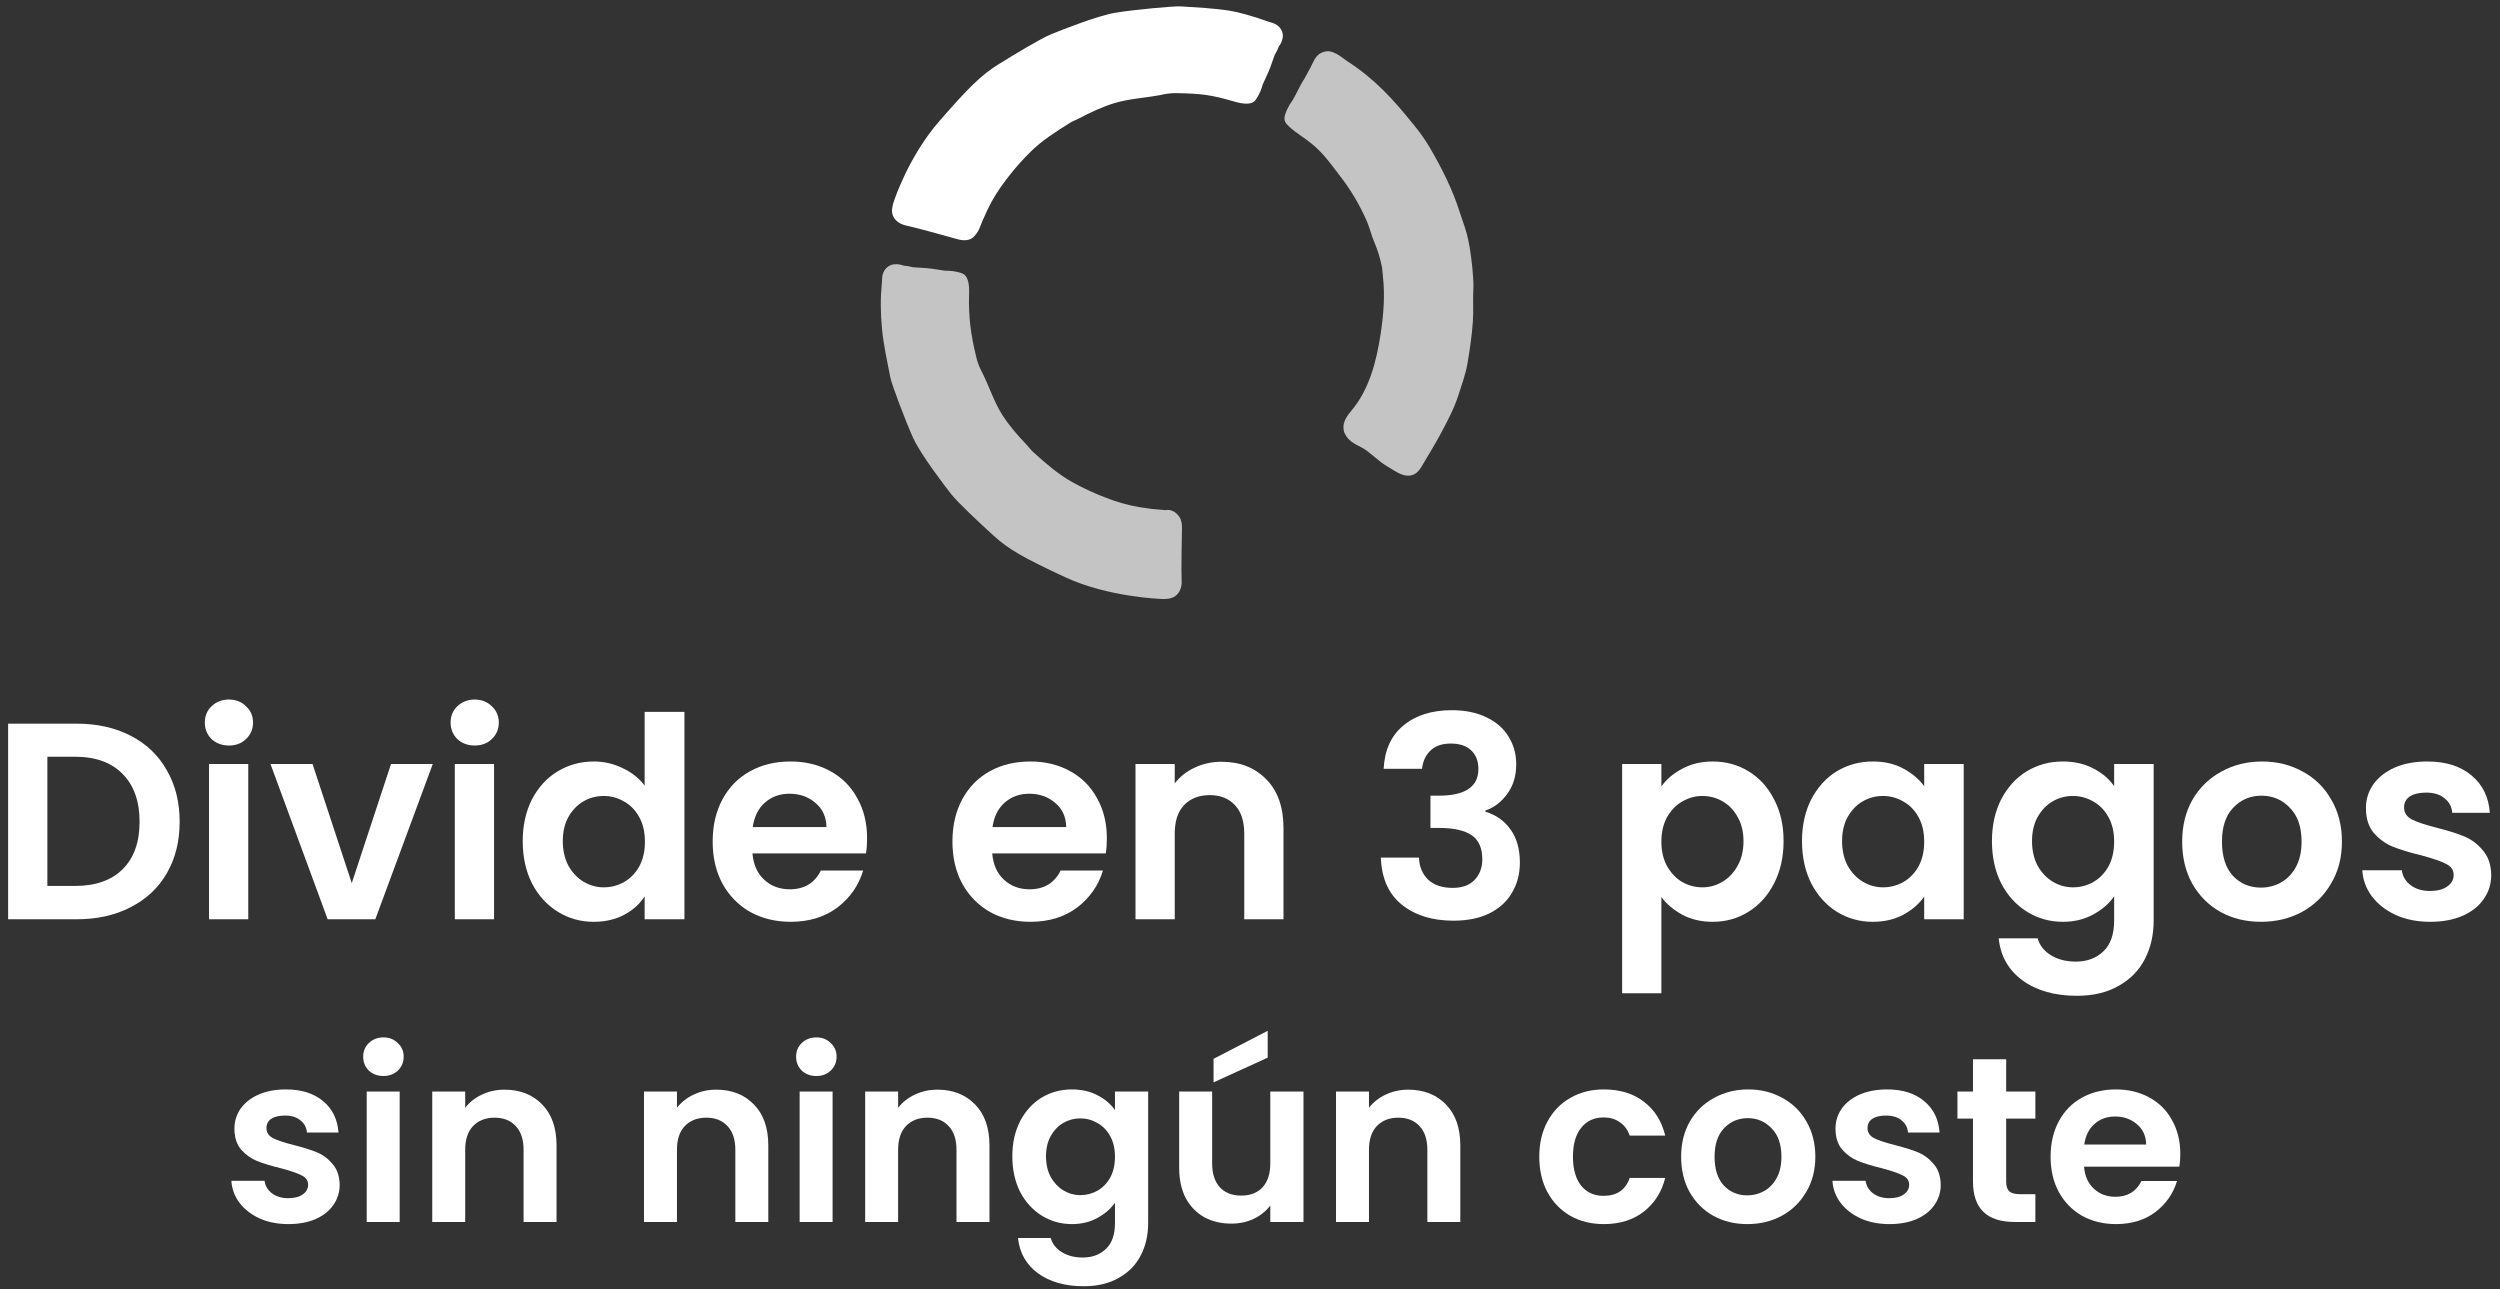
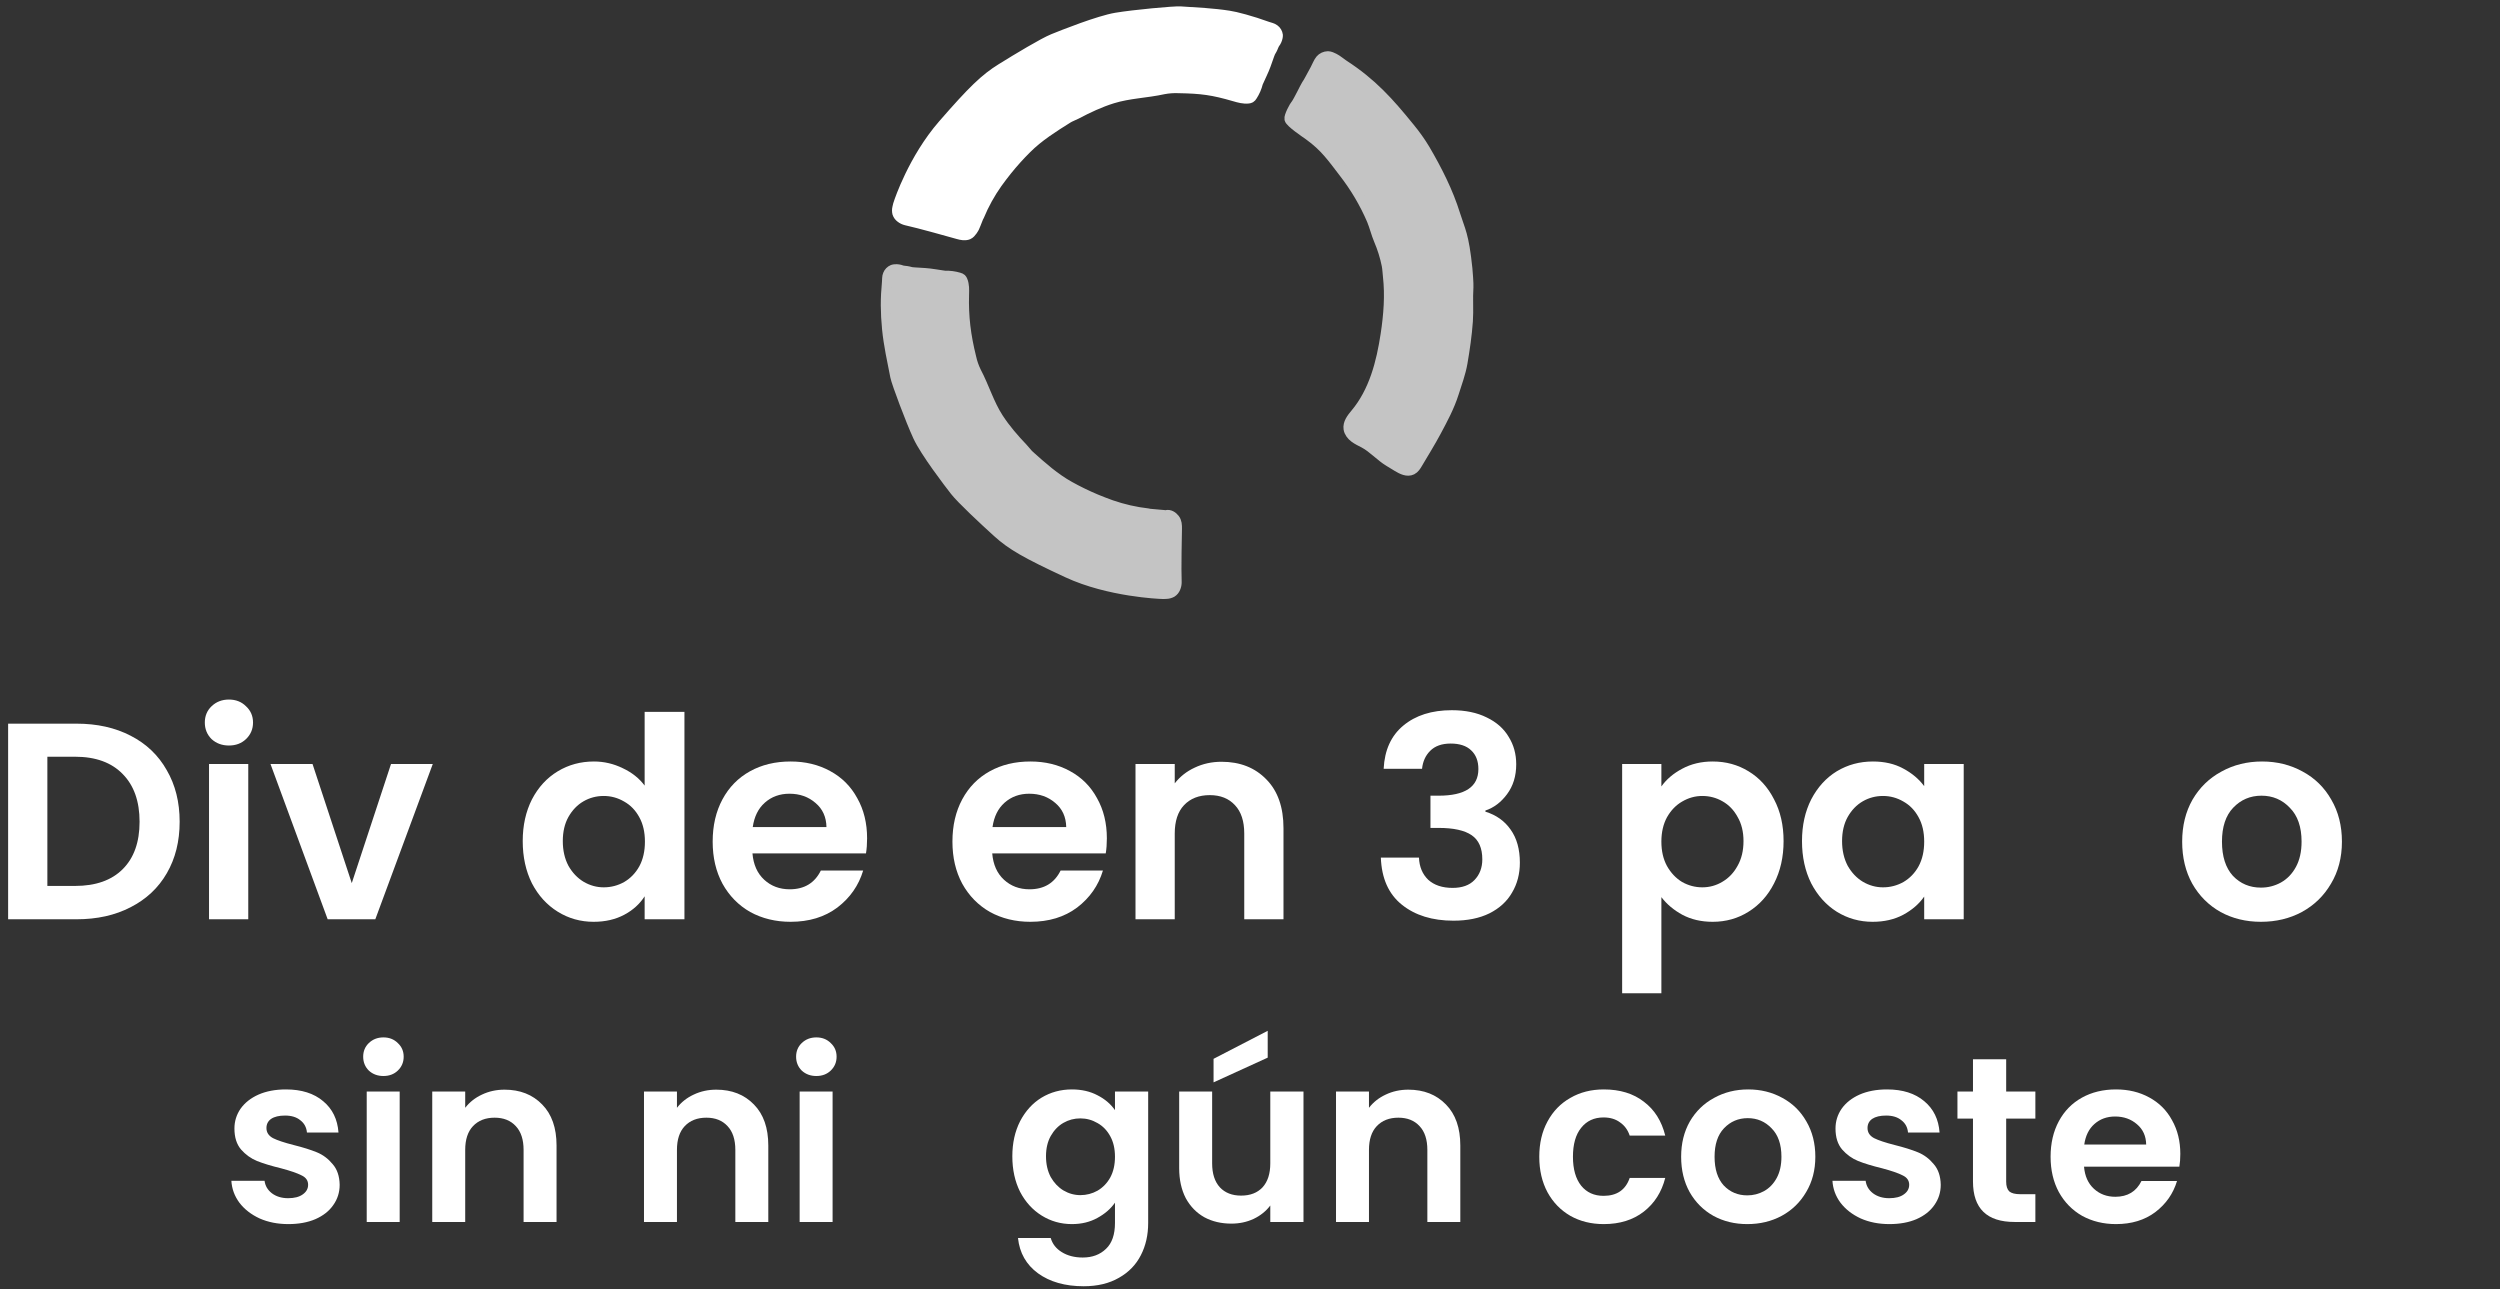
<svg xmlns="http://www.w3.org/2000/svg" width="223" height="115" viewBox="0 0 223 115" fill="none">
  <rect x="0" y="0" width="223" height="115" fill="#333333" stroke="none" />
  <path d="M6.825 64.55C8.658 64.55 10.267 64.908 11.65 65.625C13.05 66.342 14.125 67.367 14.875 68.7C15.642 70.017 16.025 71.55 16.025 73.3C16.025 75.05 15.642 76.583 14.875 77.9C14.125 79.2 13.05 80.208 11.65 80.925C10.267 81.642 8.658 82 6.825 82H0.725V64.55H6.825ZM6.7 79.025C8.533 79.025 9.95 78.525 10.95 77.525C11.95 76.525 12.45 75.117 12.45 73.3C12.45 71.483 11.95 70.067 10.95 69.05C9.95 68.017 8.533 67.5 6.7 67.5H4.225V79.025H6.7Z" fill="white" />
  <path d="M20.42 66.5C19.803 66.5 19.287 66.308 18.87 65.925C18.47 65.525 18.27 65.033 18.27 64.45C18.27 63.867 18.47 63.383 18.87 63C19.287 62.6 19.803 62.4 20.42 62.4C21.037 62.4 21.545 62.6 21.945 63C22.362 63.383 22.57 63.867 22.57 64.45C22.57 65.033 22.362 65.525 21.945 65.925C21.545 66.308 21.037 66.5 20.42 66.5ZM22.145 68.15V82H18.645V68.15H22.145Z" fill="white" />
  <path d="M31.378 78.775L34.878 68.15H38.603L33.478 82H29.228L24.128 68.15H27.878L31.378 78.775Z" fill="white" />
-   <path d="M42.344 66.5C41.727 66.5 41.211 66.308 40.794 65.925C40.394 65.525 40.194 65.033 40.194 64.45C40.194 63.867 40.394 63.383 40.794 63C41.211 62.6 41.727 62.4 42.344 62.4C42.961 62.4 43.469 62.6 43.869 63C44.285 63.383 44.494 63.867 44.494 64.45C44.494 65.033 44.285 65.525 43.869 65.925C43.469 66.308 42.961 66.5 42.344 66.5ZM44.069 68.15V82H40.569V68.15H44.069Z" fill="white" />
  <path d="M46.627 75.025C46.627 73.625 46.902 72.383 47.452 71.3C48.019 70.217 48.785 69.383 49.752 68.8C50.718 68.217 51.794 67.925 52.977 67.925C53.877 67.925 54.735 68.125 55.552 68.525C56.368 68.908 57.019 69.425 57.502 70.075V63.5H61.052V82H57.502V79.95C57.069 80.633 56.46 81.183 55.677 81.6C54.894 82.017 53.985 82.225 52.952 82.225C51.785 82.225 50.718 81.925 49.752 81.325C48.785 80.725 48.019 79.883 47.452 78.8C46.902 77.7 46.627 76.442 46.627 75.025ZM57.527 75.075C57.527 74.225 57.36 73.5 57.027 72.9C56.694 72.283 56.243 71.817 55.677 71.5C55.11 71.167 54.502 71 53.852 71C53.202 71 52.602 71.158 52.052 71.475C51.502 71.792 51.052 72.258 50.702 72.875C50.368 73.475 50.202 74.192 50.202 75.025C50.202 75.858 50.368 76.592 50.702 77.225C51.052 77.842 51.502 78.317 52.052 78.65C52.618 78.983 53.218 79.15 53.852 79.15C54.502 79.15 55.11 78.992 55.677 78.675C56.243 78.342 56.694 77.875 57.027 77.275C57.36 76.658 57.527 75.925 57.527 75.075Z" fill="white" />
  <path d="M77.345 74.775C77.345 75.275 77.312 75.725 77.245 76.125H67.12C67.204 77.125 67.554 77.908 68.17 78.475C68.787 79.042 69.545 79.325 70.445 79.325C71.745 79.325 72.67 78.767 73.22 77.65H76.995C76.595 78.983 75.829 80.083 74.695 80.95C73.562 81.8 72.17 82.225 70.52 82.225C69.187 82.225 67.987 81.933 66.92 81.35C65.87 80.75 65.045 79.908 64.445 78.825C63.862 77.742 63.57 76.492 63.57 75.075C63.57 73.642 63.862 72.383 64.445 71.3C65.028 70.217 65.845 69.383 66.895 68.8C67.945 68.217 69.154 67.925 70.52 67.925C71.837 67.925 73.012 68.208 74.045 68.775C75.095 69.342 75.903 70.15 76.47 71.2C77.053 72.233 77.345 73.425 77.345 74.775ZM73.72 73.775C73.704 72.875 73.379 72.158 72.745 71.625C72.112 71.075 71.337 70.8 70.42 70.8C69.554 70.8 68.82 71.067 68.22 71.6C67.637 72.117 67.279 72.842 67.145 73.775H73.72Z" fill="white" />
  <path d="M98.732 74.775C98.732 75.275 98.699 75.725 98.632 76.125H88.507C88.59 77.125 88.94 77.908 89.557 78.475C90.174 79.042 90.932 79.325 91.832 79.325C93.132 79.325 94.057 78.767 94.607 77.65H98.382C97.982 78.983 97.215 80.083 96.082 80.95C94.949 81.8 93.557 82.225 91.907 82.225C90.574 82.225 89.374 81.933 88.307 81.35C87.257 80.75 86.432 79.908 85.832 78.825C85.249 77.742 84.957 76.492 84.957 75.075C84.957 73.642 85.249 72.383 85.832 71.3C86.415 70.217 87.232 69.383 88.282 68.8C89.332 68.217 90.54 67.925 91.907 67.925C93.224 67.925 94.399 68.208 95.432 68.775C96.482 69.342 97.29 70.15 97.857 71.2C98.44 72.233 98.732 73.425 98.732 74.775ZM95.107 73.775C95.09 72.875 94.765 72.158 94.132 71.625C93.499 71.075 92.724 70.8 91.807 70.8C90.94 70.8 90.207 71.067 89.607 71.6C89.024 72.117 88.665 72.842 88.532 73.775H95.107Z" fill="white" />
  <path d="M108.962 67.95C110.612 67.95 111.945 68.475 112.962 69.525C113.978 70.558 114.487 72.008 114.487 73.875V82H110.987V74.35C110.987 73.25 110.712 72.408 110.162 71.825C109.612 71.225 108.862 70.925 107.912 70.925C106.945 70.925 106.178 71.225 105.612 71.825C105.062 72.408 104.787 73.25 104.787 74.35V82H101.287V68.15H104.787V69.875C105.253 69.275 105.845 68.808 106.562 68.475C107.295 68.125 108.095 67.95 108.962 67.95Z" fill="white" />
  <path d="M123.422 68.575C123.505 66.908 124.089 65.625 125.172 64.725C126.272 63.808 127.714 63.35 129.497 63.35C130.714 63.35 131.755 63.567 132.622 64C133.489 64.417 134.139 64.992 134.572 65.725C135.022 66.442 135.247 67.258 135.247 68.175C135.247 69.225 134.972 70.117 134.422 70.85C133.889 71.567 133.247 72.05 132.497 72.3V72.4C133.464 72.7 134.214 73.233 134.747 74C135.297 74.767 135.572 75.75 135.572 76.95C135.572 77.95 135.339 78.842 134.872 79.625C134.422 80.408 133.747 81.025 132.847 81.475C131.964 81.908 130.897 82.125 129.647 82.125C127.764 82.125 126.23 81.65 125.047 80.7C123.864 79.75 123.239 78.35 123.172 76.5H126.572C126.605 77.317 126.88 77.975 127.397 78.475C127.93 78.958 128.655 79.2 129.572 79.2C130.422 79.2 131.072 78.967 131.522 78.5C131.989 78.017 132.222 77.4 132.222 76.65C132.222 75.65 131.905 74.933 131.272 74.5C130.639 74.067 129.655 73.85 128.322 73.85H127.597V70.975H128.322C130.689 70.975 131.872 70.183 131.872 68.6C131.872 67.883 131.655 67.325 131.222 66.925C130.805 66.525 130.197 66.325 129.397 66.325C128.614 66.325 128.005 66.542 127.572 66.975C127.155 67.392 126.914 67.925 126.847 68.575H123.422Z" fill="white" />
  <path d="M148.195 70.15C148.645 69.517 149.261 68.992 150.045 68.575C150.845 68.142 151.753 67.925 152.77 67.925C153.953 67.925 155.02 68.217 155.97 68.8C156.936 69.383 157.695 70.217 158.245 71.3C158.811 72.367 159.095 73.608 159.095 75.025C159.095 76.442 158.811 77.7 158.245 78.8C157.695 79.883 156.936 80.725 155.97 81.325C155.02 81.925 153.953 82.225 152.77 82.225C151.753 82.225 150.853 82.017 150.07 81.6C149.303 81.183 148.678 80.658 148.195 80.025V88.6H144.695V68.15H148.195V70.15ZM155.52 75.025C155.52 74.192 155.345 73.475 154.995 72.875C154.661 72.258 154.211 71.792 153.645 71.475C153.095 71.158 152.495 71 151.845 71C151.211 71 150.611 71.167 150.045 71.5C149.495 71.817 149.045 72.283 148.695 72.9C148.361 73.517 148.195 74.242 148.195 75.075C148.195 75.908 148.361 76.633 148.695 77.25C149.045 77.867 149.495 78.342 150.045 78.675C150.611 78.992 151.211 79.15 151.845 79.15C152.495 79.15 153.095 78.983 153.645 78.65C154.211 78.317 154.661 77.842 154.995 77.225C155.345 76.608 155.52 75.875 155.52 75.025Z" fill="white" />
  <path d="M160.738 75.025C160.738 73.625 161.013 72.383 161.563 71.3C162.13 70.217 162.888 69.383 163.838 68.8C164.805 68.217 165.88 67.925 167.063 67.925C168.097 67.925 168.997 68.133 169.763 68.55C170.547 68.967 171.172 69.492 171.638 70.125V68.15H175.163V82H171.638V79.975C171.188 80.625 170.563 81.167 169.763 81.6C168.98 82.017 168.072 82.225 167.038 82.225C165.872 82.225 164.805 81.925 163.838 81.325C162.888 80.725 162.13 79.883 161.563 78.8C161.013 77.7 160.738 76.442 160.738 75.025ZM171.638 75.075C171.638 74.225 171.472 73.5 171.138 72.9C170.805 72.283 170.355 71.817 169.788 71.5C169.222 71.167 168.613 71 167.963 71C167.313 71 166.713 71.158 166.163 71.475C165.613 71.792 165.163 72.258 164.813 72.875C164.48 73.475 164.313 74.192 164.313 75.025C164.313 75.858 164.48 76.592 164.813 77.225C165.163 77.842 165.613 78.317 166.163 78.65C166.73 78.983 167.33 79.15 167.963 79.15C168.613 79.15 169.222 78.992 169.788 78.675C170.355 78.342 170.805 77.875 171.138 77.275C171.472 76.658 171.638 75.925 171.638 75.075Z" fill="white" />
-   <path d="M184.007 67.925C185.04 67.925 185.948 68.133 186.732 68.55C187.515 68.95 188.132 69.475 188.582 70.125V68.15H192.107V82.1C192.107 83.383 191.848 84.525 191.332 85.525C190.815 86.542 190.04 87.342 189.007 87.925C187.973 88.525 186.723 88.825 185.257 88.825C183.29 88.825 181.673 88.367 180.407 87.45C179.157 86.533 178.448 85.283 178.282 83.7H181.757C181.94 84.333 182.332 84.833 182.932 85.2C183.548 85.583 184.29 85.775 185.157 85.775C186.173 85.775 186.998 85.467 187.632 84.85C188.265 84.25 188.582 83.333 188.582 82.1V79.95C188.132 80.6 187.507 81.142 186.707 81.575C185.923 82.008 185.023 82.225 184.007 82.225C182.84 82.225 181.773 81.925 180.807 81.325C179.84 80.725 179.073 79.883 178.507 78.8C177.957 77.7 177.682 76.442 177.682 75.025C177.682 73.625 177.957 72.383 178.507 71.3C179.073 70.217 179.832 69.383 180.782 68.8C181.748 68.217 182.823 67.925 184.007 67.925ZM188.582 75.075C188.582 74.225 188.415 73.5 188.082 72.9C187.748 72.283 187.298 71.817 186.732 71.5C186.165 71.167 185.557 71 184.907 71C184.257 71 183.657 71.158 183.107 71.475C182.557 71.792 182.107 72.258 181.757 72.875C181.423 73.475 181.257 74.192 181.257 75.025C181.257 75.858 181.423 76.592 181.757 77.225C182.107 77.842 182.557 78.317 183.107 78.65C183.673 78.983 184.273 79.15 184.907 79.15C185.557 79.15 186.165 78.992 186.732 78.675C187.298 78.342 187.748 77.875 188.082 77.275C188.415 76.658 188.582 75.925 188.582 75.075Z" fill="white" />
  <path d="M201.675 82.225C200.342 82.225 199.142 81.933 198.075 81.35C197.008 80.75 196.167 79.908 195.55 78.825C194.95 77.742 194.65 76.492 194.65 75.075C194.65 73.658 194.958 72.408 195.575 71.325C196.208 70.242 197.067 69.408 198.15 68.825C199.233 68.225 200.442 67.925 201.775 67.925C203.108 67.925 204.317 68.225 205.4 68.825C206.483 69.408 207.333 70.242 207.95 71.325C208.583 72.408 208.9 73.658 208.9 75.075C208.9 76.492 208.575 77.742 207.925 78.825C207.292 79.908 206.425 80.75 205.325 81.35C204.242 81.933 203.025 82.225 201.675 82.225ZM201.675 79.175C202.308 79.175 202.9 79.025 203.45 78.725C204.017 78.408 204.467 77.942 204.8 77.325C205.133 76.708 205.3 75.958 205.3 75.075C205.3 73.758 204.95 72.75 204.25 72.05C203.567 71.333 202.725 70.975 201.725 70.975C200.725 70.975 199.883 71.333 199.2 72.05C198.533 72.75 198.2 73.758 198.2 75.075C198.2 76.392 198.525 77.408 199.175 78.125C199.842 78.825 200.675 79.175 201.675 79.175Z" fill="white" />
-   <path d="M216.767 82.225C215.634 82.225 214.617 82.025 213.717 81.625C212.817 81.208 212.101 80.65 211.567 79.95C211.051 79.25 210.767 78.475 210.717 77.625H214.242C214.309 78.158 214.567 78.6 215.017 78.95C215.484 79.3 216.059 79.475 216.742 79.475C217.409 79.475 217.926 79.342 218.292 79.075C218.676 78.808 218.867 78.467 218.867 78.05C218.867 77.6 218.634 77.267 218.167 77.05C217.717 76.817 216.992 76.567 215.992 76.3C214.959 76.05 214.109 75.792 213.442 75.525C212.792 75.258 212.226 74.85 211.742 74.3C211.276 73.75 211.042 73.008 211.042 72.075C211.042 71.308 211.259 70.608 211.692 69.975C212.142 69.342 212.776 68.842 213.592 68.475C214.426 68.108 215.401 67.925 216.517 67.925C218.167 67.925 219.484 68.342 220.467 69.175C221.451 69.992 221.992 71.1 222.092 72.5H218.742C218.692 71.95 218.459 71.517 218.042 71.2C217.642 70.867 217.101 70.7 216.417 70.7C215.784 70.7 215.292 70.817 214.942 71.05C214.609 71.283 214.442 71.608 214.442 72.025C214.442 72.492 214.676 72.85 215.142 73.1C215.609 73.333 216.334 73.575 217.317 73.825C218.317 74.075 219.142 74.333 219.792 74.6C220.442 74.867 221.001 75.283 221.467 75.85C221.951 76.4 222.201 77.133 222.217 78.05C222.217 78.85 221.992 79.567 221.542 80.2C221.109 80.833 220.476 81.333 219.642 81.7C218.826 82.05 217.867 82.225 216.767 82.225Z" fill="white" />
  <path d="M25.72 109.189C24.768 109.189 23.914 109.021 23.158 108.685C22.402 108.335 21.8 107.866 21.352 107.278C20.918 106.69 20.68 106.039 20.638 105.325H23.599C23.655 105.773 23.872 106.144 24.25 106.438C24.642 106.732 25.125 106.879 25.699 106.879C26.259 106.879 26.693 106.767 27.001 106.543C27.323 106.319 27.484 106.032 27.484 105.682C27.484 105.304 27.288 105.024 26.896 104.842C26.518 104.646 25.909 104.436 25.069 104.212C24.201 104.002 23.487 103.785 22.927 103.561C22.381 103.337 21.905 102.994 21.499 102.532C21.107 102.07 20.911 101.447 20.911 100.663C20.911 100.019 21.093 99.431 21.457 98.899C21.835 98.367 22.367 97.947 23.053 97.639C23.753 97.331 24.572 97.177 25.51 97.177C26.896 97.177 28.002 97.527 28.828 98.227C29.654 98.913 30.109 99.844 30.193 101.02H27.379C27.337 100.558 27.141 100.194 26.791 99.928C26.455 99.648 26 99.508 25.426 99.508C24.894 99.508 24.481 99.606 24.187 99.802C23.907 99.998 23.767 100.271 23.767 100.621C23.767 101.013 23.963 101.314 24.355 101.524C24.747 101.72 25.356 101.923 26.182 102.133C27.022 102.343 27.715 102.56 28.261 102.784C28.807 103.008 29.276 103.358 29.668 103.834C30.074 104.296 30.284 104.912 30.298 105.682C30.298 106.354 30.109 106.956 29.731 107.488C29.367 108.02 28.835 108.44 28.135 108.748C27.449 109.042 26.644 109.189 25.72 109.189Z" fill="white" />
  <path d="M34.202 95.98C33.684 95.98 33.25 95.819 32.9 95.497C32.564 95.161 32.396 94.748 32.396 94.258C32.396 93.768 32.564 93.362 32.9 93.04C33.25 92.704 33.684 92.536 34.202 92.536C34.72 92.536 35.147 92.704 35.483 93.04C35.833 93.362 36.008 93.768 36.008 94.258C36.008 94.748 35.833 95.161 35.483 95.497C35.147 95.819 34.72 95.98 34.202 95.98ZM35.651 97.366V109H32.711V97.366H35.651Z" fill="white" />
  <path d="M45.003 97.198C46.389 97.198 47.509 97.639 48.363 98.521C49.217 99.389 49.644 100.607 49.644 102.175V109H46.704V102.574C46.704 101.65 46.473 100.943 46.011 100.453C45.549 99.949 44.919 99.697 44.121 99.697C43.309 99.697 42.665 99.949 42.189 100.453C41.727 100.943 41.496 101.65 41.496 102.574V109H38.556V97.366H41.496V98.815C41.888 98.311 42.385 97.919 42.987 97.639C43.603 97.345 44.275 97.198 45.003 97.198Z" fill="white" />
  <path d="M63.891 97.198C65.277 97.198 66.397 97.639 67.251 98.521C68.105 99.389 68.532 100.607 68.532 102.175V109H65.592V102.574C65.592 101.65 65.361 100.943 64.899 100.453C64.437 99.949 63.807 99.697 63.009 99.697C62.197 99.697 61.553 99.949 61.077 100.453C60.615 100.943 60.384 101.65 60.384 102.574V109H57.444V97.366H60.384V98.815C60.776 98.311 61.273 97.919 61.875 97.639C62.491 97.345 63.163 97.198 63.891 97.198Z" fill="white" />
  <path d="M72.819 95.98C72.3 95.98 71.867 95.819 71.516 95.497C71.18 95.161 71.013 94.748 71.013 94.258C71.013 93.768 71.18 93.362 71.516 93.04C71.867 92.704 72.3 92.536 72.819 92.536C73.337 92.536 73.763 92.704 74.1 93.04C74.45 93.362 74.624 93.768 74.624 94.258C74.624 94.748 74.45 95.161 74.1 95.497C73.763 95.819 73.337 95.98 72.819 95.98ZM74.267 97.366V109H71.328V97.366H74.267Z" fill="white" />
-   <path d="M83.619 97.198C85.005 97.198 86.125 97.639 86.979 98.521C87.833 99.389 88.26 100.607 88.26 102.175V109H85.32V102.574C85.32 101.65 85.089 100.943 84.627 100.453C84.165 99.949 83.535 99.697 82.737 99.697C81.925 99.697 81.281 99.949 80.805 100.453C80.343 100.943 80.112 101.65 80.112 102.574V109H77.172V97.366H80.112V98.815C80.504 98.311 81.001 97.919 81.603 97.639C82.219 97.345 82.891 97.198 83.619 97.198Z" fill="white" />
  <path d="M95.613 97.177C96.481 97.177 97.244 97.352 97.902 97.702C98.56 98.038 99.078 98.479 99.456 99.025V97.366H102.417V109.084C102.417 110.162 102.2 111.121 101.766 111.961C101.332 112.815 100.681 113.487 99.813 113.977C98.945 114.481 97.895 114.733 96.663 114.733C95.011 114.733 93.653 114.348 92.589 113.578C91.539 112.808 90.944 111.758 90.804 110.428H93.723C93.877 110.96 94.206 111.38 94.71 111.688C95.228 112.01 95.851 112.171 96.579 112.171C97.433 112.171 98.126 111.912 98.658 111.394C99.19 110.89 99.456 110.12 99.456 109.084V107.278C99.078 107.824 98.553 108.279 97.881 108.643C97.223 109.007 96.467 109.189 95.613 109.189C94.633 109.189 93.737 108.937 92.925 108.433C92.113 107.929 91.469 107.222 90.993 106.312C90.531 105.388 90.3 104.331 90.3 103.141C90.3 101.965 90.531 100.922 90.993 100.012C91.469 99.102 92.106 98.402 92.904 97.912C93.716 97.422 94.619 97.177 95.613 97.177ZM99.456 103.183C99.456 102.469 99.316 101.86 99.036 101.356C98.756 100.838 98.378 100.446 97.902 100.18C97.426 99.9 96.915 99.76 96.369 99.76C95.823 99.76 95.319 99.893 94.857 100.159C94.395 100.425 94.017 100.817 93.723 101.335C93.443 101.839 93.303 102.441 93.303 103.141C93.303 103.841 93.443 104.457 93.723 104.989C94.017 105.507 94.395 105.906 94.857 106.186C95.333 106.466 95.837 106.606 96.369 106.606C96.915 106.606 97.426 106.473 97.902 106.207C98.378 105.927 98.756 105.535 99.036 105.031C99.316 104.513 99.456 103.897 99.456 103.183Z" fill="white" />
  <path d="M116.271 97.366V109H113.31V107.53C112.932 108.034 112.435 108.433 111.819 108.727C111.217 109.007 110.559 109.147 109.845 109.147C108.935 109.147 108.13 108.958 107.43 108.58C106.73 108.188 106.177 107.621 105.771 106.879C105.379 106.123 105.183 105.227 105.183 104.191V97.366H108.123V103.771C108.123 104.695 108.354 105.409 108.816 105.913C109.278 106.403 109.908 106.648 110.706 106.648C111.518 106.648 112.155 106.403 112.617 105.913C113.079 105.409 113.31 104.695 113.31 103.771V97.366H116.271ZM113.079 94.342L108.249 96.547V94.447L113.079 91.948V94.342Z" fill="white" />
  <path d="M125.619 97.198C127.005 97.198 128.125 97.639 128.979 98.521C129.833 99.389 130.26 100.607 130.26 102.175V109H127.32V102.574C127.32 101.65 127.089 100.943 126.627 100.453C126.165 99.949 125.535 99.697 124.737 99.697C123.925 99.697 123.281 99.949 122.805 100.453C122.343 100.943 122.112 101.65 122.112 102.574V109H119.172V97.366H122.112V98.815C122.504 98.311 123.001 97.919 123.603 97.639C124.219 97.345 124.891 97.198 125.619 97.198Z" fill="white" />
  <path d="M137.304 103.183C137.304 101.979 137.549 100.929 138.039 100.033C138.529 99.123 139.208 98.423 140.076 97.933C140.944 97.429 141.938 97.177 143.058 97.177C144.5 97.177 145.69 97.541 146.628 98.269C147.58 98.983 148.217 99.991 148.539 101.293H145.368C145.2 100.789 144.913 100.397 144.507 100.117C144.115 99.823 143.625 99.676 143.037 99.676C142.197 99.676 141.532 99.984 141.042 100.6C140.552 101.202 140.307 102.063 140.307 103.183C140.307 104.289 140.552 105.15 141.042 105.766C141.532 106.368 142.197 106.669 143.037 106.669C144.227 106.669 145.004 106.137 145.368 105.073H148.539C148.217 106.333 147.58 107.334 146.628 108.076C145.676 108.818 144.486 109.189 143.058 109.189C141.938 109.189 140.944 108.944 140.076 108.454C139.208 107.95 138.529 107.25 138.039 106.354C137.549 105.444 137.304 104.387 137.304 103.183Z" fill="white" />
  <path d="M155.859 109.189C154.739 109.189 153.731 108.944 152.835 108.454C151.939 107.95 151.232 107.243 150.714 106.333C150.21 105.423 149.958 104.373 149.958 103.183C149.958 101.993 150.217 100.943 150.735 100.033C151.267 99.123 151.988 98.423 152.898 97.933C153.808 97.429 154.823 97.177 155.943 97.177C157.063 97.177 158.078 97.429 158.988 97.933C159.898 98.423 160.612 99.123 161.13 100.033C161.662 100.943 161.928 101.993 161.928 103.183C161.928 104.373 161.655 105.423 161.109 106.333C160.577 107.243 159.849 107.95 158.925 108.454C158.015 108.944 156.993 109.189 155.859 109.189ZM155.859 106.627C156.391 106.627 156.888 106.501 157.35 106.249C157.826 105.983 158.204 105.591 158.484 105.073C158.764 104.555 158.904 103.925 158.904 103.183C158.904 102.077 158.61 101.23 158.022 100.642C157.448 100.04 156.741 99.739 155.901 99.739C155.061 99.739 154.354 100.04 153.78 100.642C153.22 101.23 152.94 102.077 152.94 103.183C152.94 104.289 153.213 105.143 153.759 105.745C154.319 106.333 155.019 106.627 155.859 106.627Z" fill="white" />
  <path d="M168.536 109.189C167.584 109.189 166.73 109.021 165.974 108.685C165.218 108.335 164.616 107.866 164.168 107.278C163.734 106.69 163.496 106.039 163.454 105.325H166.415C166.471 105.773 166.688 106.144 167.066 106.438C167.458 106.732 167.941 106.879 168.515 106.879C169.075 106.879 169.509 106.767 169.817 106.543C170.139 106.319 170.3 106.032 170.3 105.682C170.3 105.304 170.104 105.024 169.712 104.842C169.334 104.646 168.725 104.436 167.885 104.212C167.017 104.002 166.303 103.785 165.743 103.561C165.197 103.337 164.721 102.994 164.315 102.532C163.923 102.07 163.727 101.447 163.727 100.663C163.727 100.019 163.909 99.431 164.273 98.899C164.651 98.367 165.183 97.947 165.869 97.639C166.569 97.331 167.388 97.177 168.326 97.177C169.712 97.177 170.818 97.527 171.644 98.227C172.47 98.913 172.925 99.844 173.009 101.02H170.195C170.153 100.558 169.957 100.194 169.607 99.928C169.271 99.648 168.816 99.508 168.242 99.508C167.71 99.508 167.297 99.606 167.003 99.802C166.723 99.998 166.583 100.271 166.583 100.621C166.583 101.013 166.779 101.314 167.171 101.524C167.563 101.72 168.172 101.923 168.998 102.133C169.838 102.343 170.531 102.56 171.077 102.784C171.623 103.008 172.092 103.358 172.484 103.834C172.89 104.296 173.1 104.912 173.114 105.682C173.114 106.354 172.925 106.956 172.547 107.488C172.183 108.02 171.651 108.44 170.951 108.748C170.265 109.042 169.46 109.189 168.536 109.189Z" fill="white" />
  <path d="M178.951 99.781V105.409C178.951 105.801 179.042 106.088 179.224 106.27C179.42 106.438 179.742 106.522 180.19 106.522H181.555V109H179.707C177.229 109 175.99 107.796 175.99 105.388V99.781H174.604V97.366H175.99V94.489H178.951V97.366H181.555V99.781H178.951Z" fill="white" />
  <path d="M194.484 102.931C194.484 103.351 194.456 103.729 194.4 104.065H185.895C185.965 104.905 186.259 105.563 186.777 106.039C187.295 106.515 187.932 106.753 188.688 106.753C189.78 106.753 190.557 106.284 191.019 105.346H194.19C193.854 106.466 193.21 107.39 192.258 108.118C191.306 108.832 190.137 109.189 188.751 109.189C187.631 109.189 186.623 108.944 185.727 108.454C184.845 107.95 184.152 107.243 183.648 106.333C183.158 105.423 182.913 104.373 182.913 103.183C182.913 101.979 183.158 100.922 183.648 100.012C184.138 99.102 184.824 98.402 185.706 97.912C186.588 97.422 187.603 97.177 188.751 97.177C189.857 97.177 190.844 97.415 191.712 97.891C192.594 98.367 193.273 99.046 193.749 99.928C194.239 100.796 194.484 101.797 194.484 102.931ZM191.439 102.091C191.425 101.335 191.152 100.733 190.62 100.285C190.088 99.823 189.437 99.592 188.667 99.592C187.939 99.592 187.323 99.816 186.819 100.264C186.329 100.698 186.028 101.307 185.916 102.091H191.439Z" fill="white" />
  <path d="M117.306 6.171L116.824 7.06C116.73 7.242 116.625 7.418 116.509 7.587C116.433 7.693 115.771 9.07 115.6 9.267C115.429 9.464 114.95 10.371 115.004 10.62C115.077 10.954 116.422 11.846 116.755 12.085C118.159 13.095 118.823 14.057 119.866 15.422C120.872 16.719 121.707 18.134 122.351 19.635C122.58 20.18 122.745 20.87 122.979 21.413C123.291 22.14 123.527 22.897 123.682 23.671C123.743 23.977 123.754 24.326 123.789 24.635C123.982 26.366 123.848 28.084 123.587 29.808C123.206 32.342 122.541 34.934 120.877 36.911C120.551 37.298 120.203 37.751 120.276 38.248C120.323 38.567 120.541 38.842 120.8 39.04C121.06 39.239 121.363 39.376 121.652 39.528C122.459 39.954 123.107 40.71 123.886 41.181L124.643 41.642C125.041 41.883 125.534 42.13 125.951 41.922C126.185 41.805 126.329 41.57 126.461 41.346C126.996 40.439 127.612 39.451 128.11 38.516C128.707 37.404 129.308 36.284 129.689 35.083C129.969 34.204 130.307 33.291 130.465 32.383C130.678 31.147 130.86 29.898 130.948 28.651C131.019 27.645 130.925 26.625 130.997 25.619C131.018 25.322 130.931 24.219 130.905 23.957C130.591 20.903 130.255 20.533 129.828 19.157C129.191 17.097 128.208 15.17 127.119 13.307C126.719 12.643 126.268 12.008 125.772 11.408C123.889 9.085 122.391 7.408 119.866 5.769C119.582 5.583 119.311 5.335 119.007 5.184C118.831 5.096 118.646 5.007 118.449 5C118.32 5.003 118.193 5.033 118.076 5.087C117.959 5.141 117.855 5.219 117.771 5.316C117.606 5.502 117.427 5.947 117.306 6.171Z" fill="#C4C4C4" stroke="#C4C4C4" stroke-width="0.866" stroke-miterlimit="10" />
  <path d="M82.533 24.343L81.551 24.282C81.468 24.276 81.385 24.271 81.303 24.257C81.206 24.241 81.112 24.212 81.017 24.187C80.851 24.143 80.574 24.149 80.413 24.087C80.231 24.018 80.037 23.989 79.843 24.004C79.77 24.006 79.697 24.02 79.628 24.043C79.528 24.084 79.438 24.144 79.362 24.221C79.287 24.298 79.227 24.389 79.187 24.49C79.099 24.688 79.127 24.928 79.104 25.143C78.96 26.636 78.968 27.863 79.113 29.355C79.252 30.755 79.573 32.223 79.845 33.602C79.954 34.153 81.215 37.52 81.867 38.93C82.519 40.339 84.606 43.068 85.174 43.794C85.742 44.521 87.696 46.348 88.957 47.493C90.217 48.637 91.52 49.386 95.217 51.103C98.914 52.82 103.499 52.988 103.499 52.988C103.681 53.004 103.864 53.004 104.045 52.988C104.217 52.981 104.385 52.934 104.537 52.852C104.686 52.756 104.801 52.615 104.867 52.449C104.94 52.28 104.975 52.097 104.972 51.913C104.923 50.794 104.988 47.638 104.999 47.169C105.006 46.859 104.988 46.524 104.797 46.281C104.606 46.038 104.323 45.862 104.038 45.932C103.935 45.955 102.897 45.836 102.591 45.817C102.541 45.817 102.456 45.79 102.406 45.784C101.289 45.656 100.189 45.406 99.126 45.037C98.673 44.874 98.222 44.702 97.778 44.517C96.97 44.178 96.182 43.795 95.416 43.369C94.102 42.643 92.968 41.63 91.846 40.625C91.626 40.428 91.475 40.194 91.267 39.98C90.466 39.137 89.697 38.258 89.064 37.279C88.237 36.001 87.806 34.506 87.092 33.159C86.892 32.751 86.742 32.32 86.645 31.875C86.168 29.954 85.948 28.253 86.008 26.273C86.02 25.86 86.034 25.398 85.873 25.017C85.85 24.957 85.816 24.901 85.772 24.854C85.709 24.803 85.636 24.766 85.558 24.748C85.14 24.623 84.706 24.566 84.271 24.581C83.765 24.514 83.041 24.375 82.533 24.343Z" fill="#C4C4C4" stroke="#C4C4C4" stroke-width="0.866" stroke-miterlimit="10" />
  <path d="M112.92 5.809L113.244 4.895C113.27 4.818 113.3 4.742 113.334 4.668C113.376 4.58 113.43 4.497 113.479 4.414C113.564 4.268 113.634 4.008 113.739 3.868C113.856 3.714 113.937 3.537 113.977 3.349C113.994 3.279 114.002 3.207 114 3.136C113.986 3.031 113.951 2.93 113.897 2.839C113.842 2.748 113.769 2.668 113.681 2.605C113.512 2.472 113.27 2.437 113.066 2.362C111.647 1.844 110.178 1.461 109.647 1.388C108.243 1.164 106.724 1.095 105.305 1.003C104.738 0.966 101.112 1.304 99.561 1.564C98.011 1.823 94.786 3.105 93.926 3.456C93.065 3.806 90.756 5.196 89.303 6.099C87.851 7.002 86.762 8.046 84.097 11.11C81.432 14.174 80.177 18.004 80.177 18.004C80.112 18.172 80.063 18.346 80.03 18.523C79.99 18.687 79.99 18.857 80.03 19.021C80.084 19.186 80.191 19.331 80.335 19.435C80.48 19.547 80.649 19.627 80.83 19.67C81.931 19.908 85 20.772 85.454 20.901C85.754 20.987 86.086 21.055 86.374 20.936C86.662 20.817 86.92 20.305 86.92 20.305C86.92 20.305 87.174 19.721 87.274 19.435C87.291 19.388 87.337 19.314 87.359 19.268C87.783 18.243 88.322 17.265 88.968 16.352C89.248 15.964 89.537 15.581 89.837 15.207C90.384 14.528 90.97 13.877 91.592 13.26C92.654 12.199 93.947 11.383 95.234 10.576C95.488 10.414 95.754 10.333 96.018 10.195C97.049 9.65 98.111 9.147 99.239 8.797C100.709 8.339 102.288 8.31 103.791 7.976C104.243 7.89 104.704 7.858 105.164 7.88C107.166 7.915 108.188 8.049 110.104 8.61C110.503 8.727 110.95 8.853 111.364 8.8C111.429 8.793 111.492 8.775 111.55 8.745C111.618 8.7 111.673 8.64 111.711 8.57C111.947 8.207 112.12 7.81 112.223 7.395C112.422 6.933 112.753 6.282 112.92 5.809Z" fill="white" stroke="white" stroke-width="0.866" stroke-miterlimit="10" />
</svg>